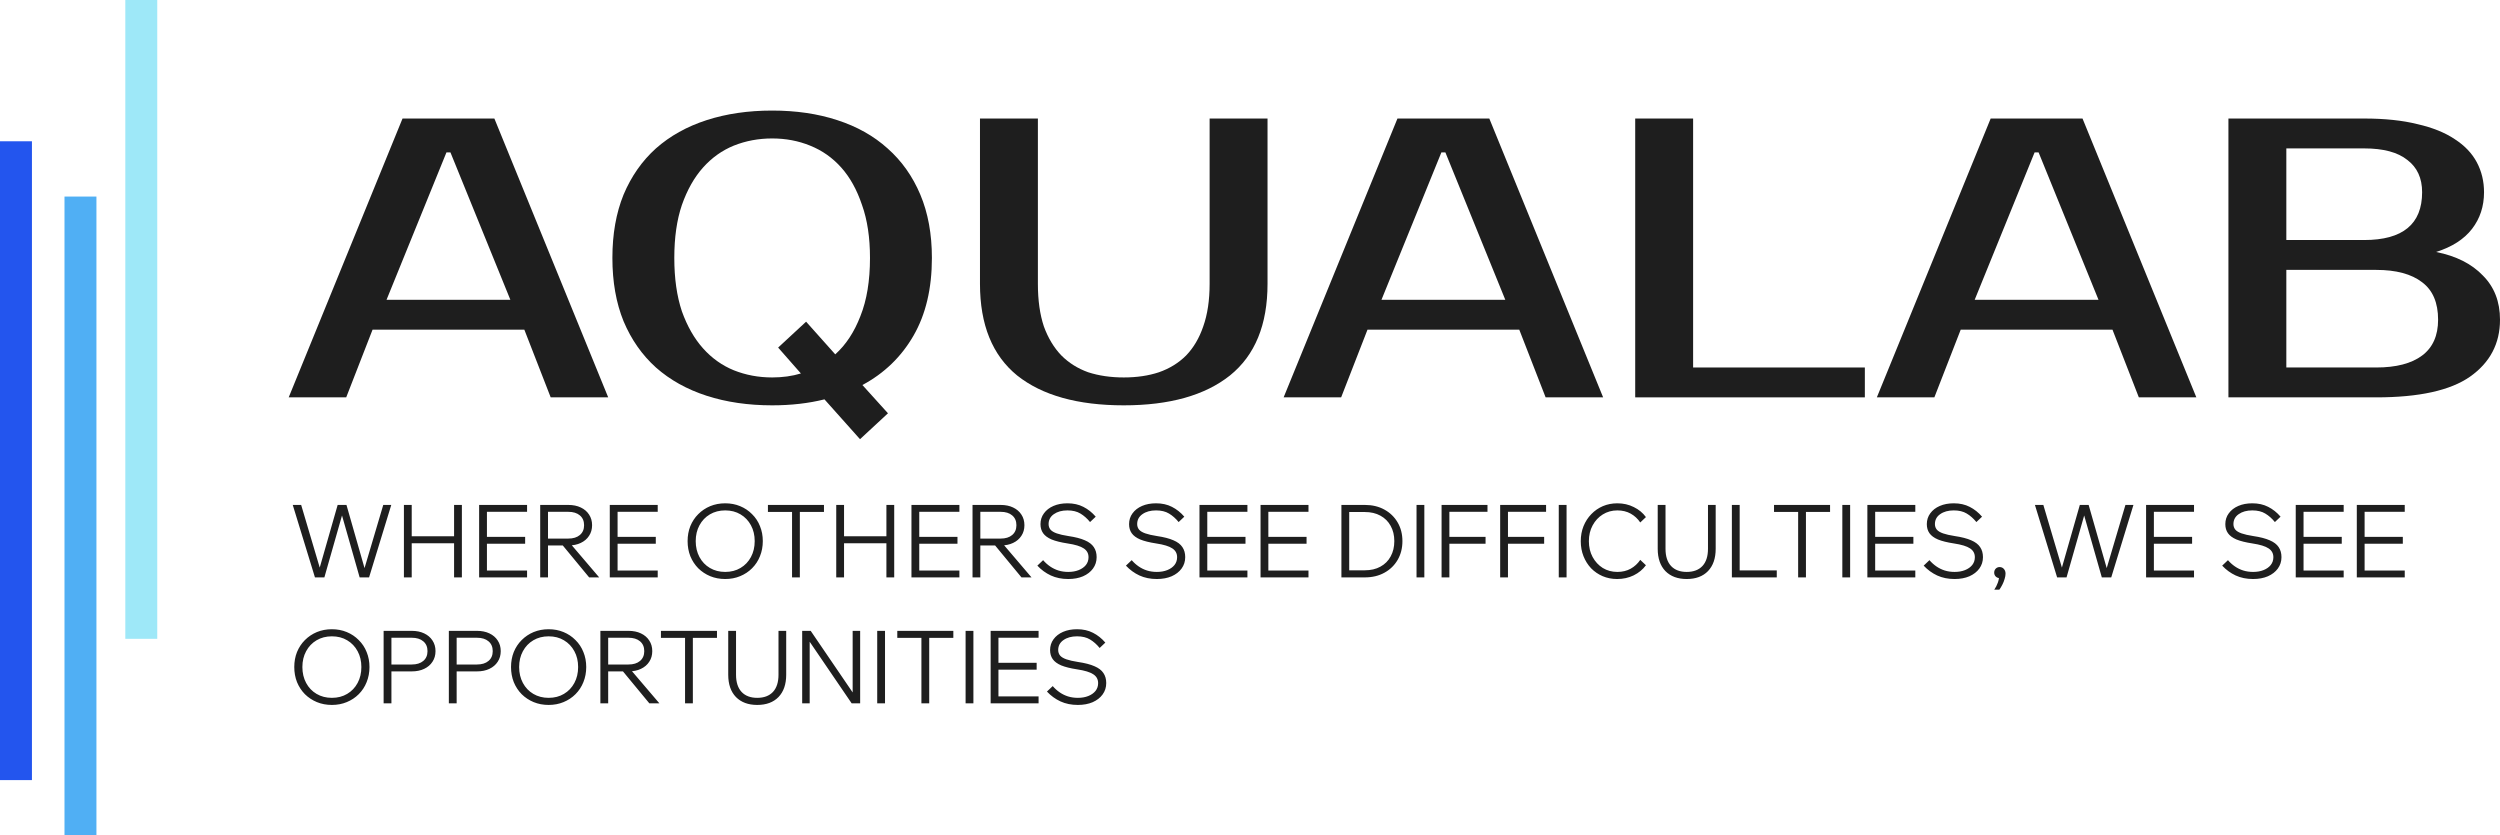
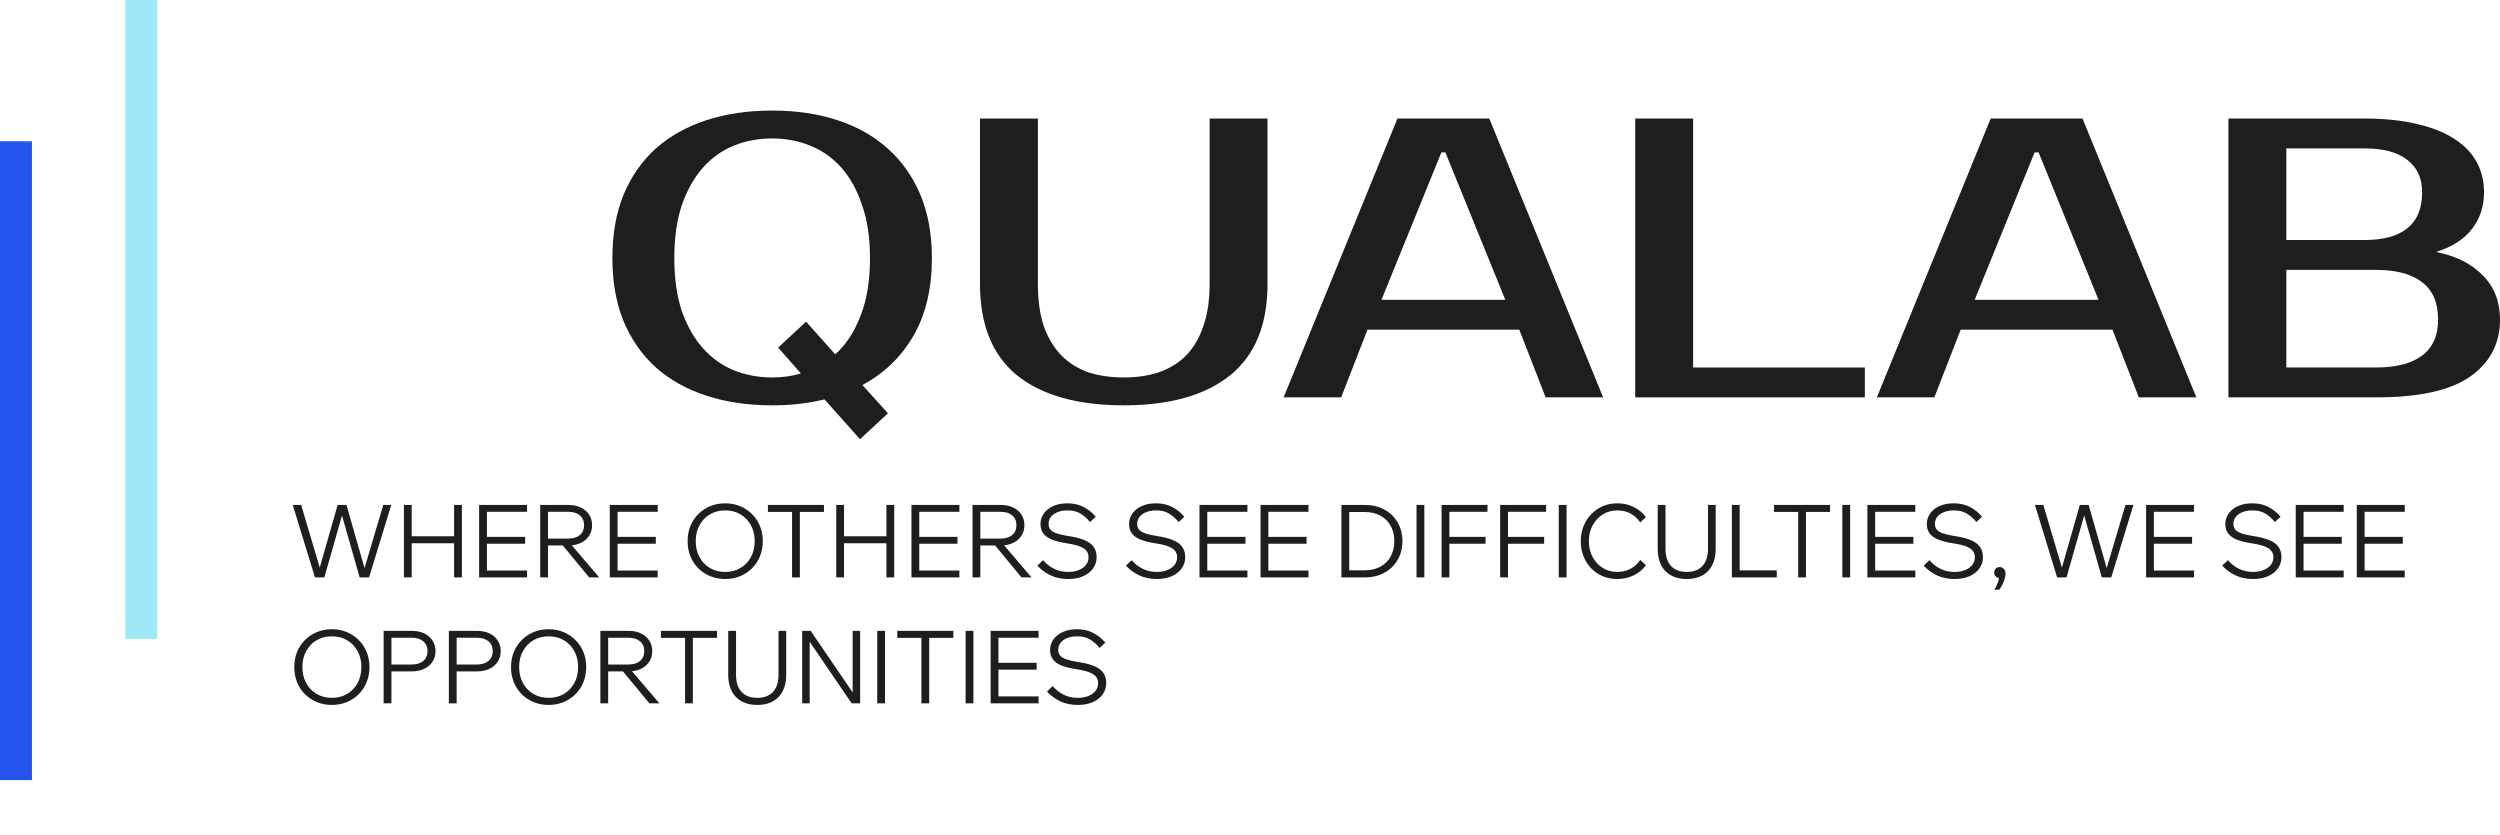
<svg xmlns="http://www.w3.org/2000/svg" width="814" height="272" viewBox="0 0 814 272" fill="none">
-   <path d="M125.859 97.606H166.171L146.665 49.618H145.365L125.859 97.606ZM160.969 38.594L198.03 129.382H179.304L170.722 107.333H121.308L112.725 129.382H94L131.061 38.594H160.969Z" fill="#1E1E1E" />
  <path d="M251.411 36C259.213 36 266.279 37.038 272.607 39.113C279.022 41.188 284.484 44.257 288.992 48.321C293.587 52.385 297.141 57.4 299.655 63.366C302.169 69.332 303.426 76.206 303.426 83.988C303.426 93.931 301.432 102.362 297.444 109.279C293.456 116.196 287.908 121.557 280.8 125.361L289.122 134.57L280.019 143L268.446 130.03C263.244 131.327 257.566 131.976 251.411 131.976C243.609 131.976 236.5 130.938 230.085 128.863C223.67 126.788 218.165 123.718 213.57 119.655C209.062 115.591 205.551 110.576 203.037 104.61C200.61 98.644 199.396 91.77 199.396 83.988C199.396 76.206 200.61 69.332 203.037 63.366C205.551 57.4 209.062 52.385 213.57 48.321C218.165 44.257 223.67 41.188 230.085 39.113C236.5 37.038 243.609 36 251.411 36ZM251.411 45.079C246.99 45.079 242.829 45.857 238.928 47.413C235.113 48.97 231.775 51.347 228.915 54.547C226.054 57.746 223.757 61.81 222.023 66.738C220.376 71.58 219.552 77.33 219.552 83.988C219.552 90.646 220.376 96.439 222.023 101.367C223.757 106.209 226.054 110.23 228.915 113.429C231.775 116.628 235.113 119.006 238.928 120.562C242.829 122.119 246.99 122.897 251.411 122.897C254.792 122.897 257.913 122.465 260.774 121.6L253.362 113.17L262.464 104.739L271.957 115.375C275.425 112.262 278.155 108.112 280.149 102.924C282.23 97.736 283.27 91.424 283.27 83.988C283.27 77.33 282.403 71.58 280.669 66.738C279.022 61.81 276.768 57.746 273.908 54.547C271.047 51.347 267.666 48.97 263.765 47.413C259.95 45.857 255.832 45.079 251.411 45.079Z" fill="#1E1E1E" />
  <path d="M365.895 122.897C370.143 122.897 373.957 122.335 377.338 121.211C380.806 120 383.753 118.185 386.181 115.764C388.608 113.256 390.472 110.1 391.772 106.296C393.159 102.405 393.853 97.779 393.853 92.418V38.594H412.708V92.418C412.708 105.734 408.634 115.677 400.485 122.248C392.336 128.733 380.806 131.976 365.895 131.976C350.897 131.976 339.324 128.733 331.175 122.248C323.112 115.677 319.081 105.734 319.081 92.418V38.594H337.937V92.418C337.937 97.779 338.587 102.405 339.887 106.296C341.274 110.1 343.182 113.256 345.609 115.764C348.036 118.185 350.94 120 354.321 121.211C357.789 122.335 361.647 122.897 365.895 122.897Z" fill="#1E1E1E" />
  <path d="M449.809 97.606H490.121L470.615 49.618H469.315L449.809 97.606ZM484.919 38.594L521.98 129.382H503.255L494.672 107.333H445.258L436.676 129.382H417.95L455.011 38.594H484.919Z" fill="#1E1E1E" />
  <path d="M607.195 119.655V129.382H532.424V38.594H551.279V119.655H607.195Z" fill="#1E1E1E" />
  <path d="M642.96 97.606H683.272L663.766 49.618H662.466L642.96 97.606ZM678.07 38.594L715.131 129.382H696.406L687.823 107.333H638.409L629.827 129.382H611.101L648.162 38.594H678.07Z" fill="#1E1E1E" />
  <path d="M725.575 38.594H769.787C776.463 38.594 782.228 39.199 787.082 40.41C792.024 41.534 796.098 43.177 799.306 45.338C802.513 47.413 804.897 49.921 806.458 52.861C808.018 55.8 808.799 59.043 808.799 62.588C808.799 67.171 807.498 71.148 804.897 74.52C802.297 77.892 798.396 80.4 793.194 82.042C799.696 83.339 804.767 85.89 808.408 89.695C812.136 93.412 814 98.211 814 104.091C814 111.873 810.749 118.055 804.247 122.638C797.832 127.134 787.646 129.382 773.689 129.382H725.575V38.594ZM744.43 87.879V119.655H773.689C780.19 119.655 785.175 118.358 788.643 115.764C792.11 113.17 793.844 109.279 793.844 104.091C793.844 98.557 792.11 94.493 788.643 91.899C785.175 89.219 780.19 87.879 773.689 87.879H744.43ZM769.787 78.151C782.358 78.151 788.643 72.964 788.643 62.588C788.643 58.005 787.039 54.503 783.831 52.082C780.711 49.575 776.029 48.321 769.787 48.321H744.43V78.151H769.787Z" fill="#1E1E1E" />
-   <rect x="21" y="64" width="10.4" height="208" fill="#50AFF4" />
  <rect x="40.8" width="10.4" height="208" fill="#9EE8F8" />
  <rect y="46" width="10.4" height="208" fill="#2355EE" />
  <path d="M120.169 188H117.1L111.226 167.375H111.49L105.616 188H102.547L95.32 164.405H98.059L104.659 186.68H103.57L109.939 164.405H112.81L119.179 186.68H118.189L124.789 164.405H127.396L120.169 188ZM147.848 188V164.405H150.389V188H147.848ZM134.054 188H131.513V164.405H134.054V188ZM133.724 176.879V174.602H148.178V176.879H133.724ZM171.614 188H156.005V164.405H171.614V166.649H158.546V185.756H171.614V188ZM170.987 177.044H158.216V174.8H170.987V177.044ZM178.43 188H175.889V164.405H185.03C186.592 164.405 187.945 164.68 189.089 165.23C190.255 165.78 191.157 166.55 191.795 167.54C192.455 168.53 192.785 169.685 192.785 171.005C192.785 172.325 192.455 173.48 191.795 174.47C191.157 175.46 190.255 176.23 189.089 176.78C187.945 177.33 186.592 177.605 185.03 177.605H178.1V175.361H185.03C186.636 175.361 187.89 174.976 188.792 174.206C189.716 173.436 190.178 172.369 190.178 171.005C190.178 169.641 189.716 168.574 188.792 167.804C187.89 167.034 186.636 166.649 185.03 166.649H178.43V188ZM195.095 188H191.828L182.753 177.011H185.723L195.095 188ZM214.153 188H198.544V164.405H214.153V166.649H201.085V185.756H214.153V188ZM213.526 177.044H200.755V174.8H213.526V177.044ZM236.126 188.528C234.366 188.528 232.738 188.22 231.242 187.604C229.768 186.988 228.47 186.13 227.348 185.03C226.248 183.908 225.39 182.599 224.774 181.103C224.18 179.585 223.883 177.946 223.883 176.186C223.883 174.426 224.18 172.798 224.774 171.302C225.39 169.806 226.248 168.508 227.348 167.408C228.47 166.286 229.768 165.417 231.242 164.801C232.738 164.185 234.366 163.877 236.126 163.877C237.886 163.877 239.503 164.185 240.977 164.801C242.473 165.417 243.771 166.286 244.871 167.408C245.993 168.508 246.851 169.806 247.445 171.302C248.061 172.798 248.369 174.426 248.369 176.186C248.369 177.946 248.061 179.585 247.445 181.103C246.851 182.599 245.993 183.908 244.871 185.03C243.771 186.13 242.473 186.988 240.977 187.604C239.503 188.22 237.886 188.528 236.126 188.528ZM236.126 186.218C238.018 186.218 239.679 185.789 241.109 184.931C242.561 184.073 243.694 182.885 244.508 181.367C245.322 179.849 245.729 178.122 245.729 176.186C245.729 174.25 245.322 172.534 244.508 171.038C243.694 169.52 242.561 168.332 241.109 167.474C239.679 166.616 238.018 166.187 236.126 166.187C234.256 166.187 232.595 166.616 231.143 167.474C229.691 168.332 228.558 169.52 227.744 171.038C226.93 172.534 226.523 174.25 226.523 176.186C226.523 178.122 226.93 179.849 227.744 181.367C228.558 182.885 229.691 184.073 231.143 184.931C232.595 185.789 234.256 186.218 236.126 186.218ZM260.432 188H257.891V166.352H260.432V188ZM268.286 166.682H250.037V164.405H268.286V166.682ZM288.614 188V164.405H291.155V188H288.614ZM274.82 188H272.279V164.405H274.82V188ZM274.49 176.879V174.602H288.944V176.879H274.49ZM312.38 188H296.771V164.405H312.38V166.649H299.312V185.756H312.38V188ZM311.753 177.044H298.982V174.8H311.753V177.044ZM319.196 188H316.655V164.405H325.796C327.358 164.405 328.711 164.68 329.855 165.23C331.021 165.78 331.923 166.55 332.561 167.54C333.221 168.53 333.551 169.685 333.551 171.005C333.551 172.325 333.221 173.48 332.561 174.47C331.923 175.46 331.021 176.23 329.855 176.78C328.711 177.33 327.358 177.605 325.796 177.605H318.866V175.361H325.796C327.402 175.361 328.656 174.976 329.558 174.206C330.482 173.436 330.944 172.369 330.944 171.005C330.944 169.641 330.482 168.574 329.558 167.804C328.656 167.034 327.402 166.649 325.796 166.649H319.196V188ZM335.861 188H332.594L323.519 177.011H326.489L335.861 188ZM337.759 184.172L339.64 182.39C340.322 183.182 341.081 183.864 341.917 184.436C342.753 185.008 343.655 185.448 344.623 185.756C345.613 186.064 346.68 186.218 347.824 186.218C349.1 186.218 350.233 186.02 351.223 185.624C352.213 185.228 352.994 184.678 353.566 183.974C354.138 183.248 354.424 182.401 354.424 181.433C354.424 180.201 353.907 179.244 352.873 178.562C351.839 177.858 350.079 177.319 347.593 176.945C345.437 176.615 343.71 176.186 342.412 175.658C341.136 175.108 340.212 174.426 339.64 173.612C339.068 172.798 338.782 171.819 338.782 170.675C338.782 169.333 339.156 168.156 339.904 167.144C340.652 166.11 341.686 165.307 343.006 164.735C344.326 164.163 345.844 163.877 347.56 163.877C349.518 163.877 351.245 164.262 352.741 165.032C354.259 165.802 355.601 166.869 356.767 168.233L354.919 169.982C353.973 168.816 352.928 167.892 351.784 167.21C350.662 166.528 349.254 166.187 347.56 166.187C345.756 166.187 344.282 166.594 343.138 167.408C341.994 168.2 341.422 169.278 341.422 170.642C341.422 171.346 341.631 171.951 342.049 172.457C342.467 172.941 343.149 173.348 344.095 173.678C345.041 174.008 346.295 174.294 347.857 174.536C350.101 174.866 351.894 175.328 353.236 175.922C354.578 176.494 355.546 177.231 356.14 178.133C356.756 179.035 357.064 180.124 357.064 181.4C357.064 182.808 356.668 184.051 355.876 185.129C355.106 186.185 354.028 187.021 352.642 187.637C351.256 188.231 349.65 188.528 347.824 188.528C345.712 188.528 343.82 188.143 342.148 187.373C340.498 186.603 339.035 185.536 337.759 184.172ZM366.602 184.172L368.483 182.39C369.165 183.182 369.924 183.864 370.76 184.436C371.596 185.008 372.498 185.448 373.466 185.756C374.456 186.064 375.523 186.218 376.667 186.218C377.943 186.218 379.076 186.02 380.066 185.624C381.056 185.228 381.837 184.678 382.409 183.974C382.981 183.248 383.267 182.401 383.267 181.433C383.267 180.201 382.75 179.244 381.716 178.562C380.682 177.858 378.922 177.319 376.436 176.945C374.28 176.615 372.553 176.186 371.255 175.658C369.979 175.108 369.055 174.426 368.483 173.612C367.911 172.798 367.625 171.819 367.625 170.675C367.625 169.333 367.999 168.156 368.747 167.144C369.495 166.11 370.529 165.307 371.849 164.735C373.169 164.163 374.687 163.877 376.403 163.877C378.361 163.877 380.088 164.262 381.584 165.032C383.102 165.802 384.444 166.869 385.61 168.233L383.762 169.982C382.816 168.816 381.771 167.892 380.627 167.21C379.505 166.528 378.097 166.187 376.403 166.187C374.599 166.187 373.125 166.594 371.981 167.408C370.837 168.2 370.265 169.278 370.265 170.642C370.265 171.346 370.474 171.951 370.892 172.457C371.31 172.941 371.992 173.348 372.938 173.678C373.884 174.008 375.138 174.294 376.7 174.536C378.944 174.866 380.737 175.328 382.079 175.922C383.421 176.494 384.389 177.231 384.983 178.133C385.599 179.035 385.907 180.124 385.907 181.4C385.907 182.808 385.511 184.051 384.719 185.129C383.949 186.185 382.871 187.021 381.485 187.637C380.099 188.231 378.493 188.528 376.667 188.528C374.555 188.528 372.663 188.143 370.991 187.373C369.341 186.603 367.878 185.536 366.602 184.172ZM406.159 188H390.55V164.405H406.159V166.649H393.091V185.756H406.159V188ZM405.532 177.044H392.761V174.8H405.532V177.044ZM426.043 188H410.434V164.405H426.043V166.649H412.975V185.756H426.043V188ZM425.416 177.044H412.645V174.8H425.416V177.044ZM436.763 188V164.405H444.386C446.806 164.405 448.929 164.911 450.755 165.923C452.603 166.935 454.044 168.332 455.078 170.114C456.112 171.874 456.629 173.898 456.629 176.186C456.629 178.474 456.112 180.509 455.078 182.291C454.044 184.073 452.603 185.47 450.755 186.482C448.929 187.494 446.806 188 444.386 188H436.763ZM439.304 185.69H444.386C446.344 185.69 448.038 185.294 449.468 184.502C450.92 183.71 452.031 182.599 452.801 181.169C453.593 179.739 453.989 178.078 453.989 176.186C453.989 174.294 453.593 172.644 452.801 171.236C452.031 169.806 450.92 168.695 449.468 167.903C448.038 167.111 446.344 166.715 444.386 166.715H439.304V185.69ZM463.764 188H461.223V164.405H463.764V188ZM471.917 188H469.376V164.405H484.325V166.649H471.917V188ZM483.698 177.044H471.587V174.8H483.698V177.044ZM490.995 188H488.454V164.405H503.403V166.649H490.995V188ZM502.776 177.044H490.665V174.8H502.776V177.044ZM510.074 188H507.533V164.405H510.074V188ZM534.067 182.291L535.915 184.04C534.903 185.426 533.572 186.526 531.922 187.34C530.294 188.132 528.501 188.528 526.543 188.528C524.849 188.528 523.276 188.22 521.824 187.604C520.394 186.988 519.14 186.13 518.062 185.03C517.006 183.908 516.181 182.599 515.587 181.103C514.993 179.607 514.696 177.979 514.696 176.219C514.696 174.459 514.993 172.831 515.587 171.335C516.203 169.817 517.05 168.508 518.128 167.408C519.206 166.286 520.46 165.417 521.89 164.801C523.342 164.185 524.915 163.877 526.609 163.877C528.567 163.877 530.349 164.284 531.955 165.098C533.583 165.89 534.903 166.979 535.915 168.365L534.067 170.114C533.253 168.904 532.219 167.947 530.965 167.243C529.711 166.539 528.259 166.187 526.609 166.187C524.849 166.187 523.265 166.627 521.857 167.507C520.471 168.365 519.371 169.553 518.557 171.071C517.743 172.567 517.336 174.283 517.336 176.219C517.336 178.133 517.743 179.849 518.557 181.367C519.371 182.863 520.471 184.051 521.857 184.931C523.265 185.789 524.849 186.218 526.609 186.218C528.259 186.218 529.711 185.866 530.965 185.162C532.219 184.458 533.253 183.501 534.067 182.291ZM558.627 164.405V178.694C558.627 181.796 557.791 184.216 556.119 185.954C554.447 187.67 552.137 188.528 549.189 188.528C546.263 188.528 543.953 187.67 542.259 185.954C540.587 184.216 539.751 181.796 539.751 178.694V164.405H542.292V178.694C542.292 181.136 542.897 183.006 544.107 184.304C545.317 185.58 547.011 186.218 549.189 186.218C551.389 186.218 553.094 185.58 554.304 184.304C555.514 183.006 556.119 181.136 556.119 178.694V164.405H558.627ZM578.516 188H563.897V164.405H566.438V185.723H578.516V188ZM588.015 188H585.474V166.352H588.015V188ZM595.869 166.682H577.62V164.405H595.869V166.682ZM602.403 188H599.862V164.405H602.403V188ZM623.624 188H608.015V164.405H623.624V166.649H610.556V185.756H623.624V188ZM622.997 177.044H610.226V174.8H622.997V177.044ZM626.348 184.172L628.229 182.39C628.911 183.182 629.67 183.864 630.506 184.436C631.342 185.008 632.244 185.448 633.212 185.756C634.202 186.064 635.269 186.218 636.413 186.218C637.689 186.218 638.822 186.02 639.812 185.624C640.802 185.228 641.583 184.678 642.155 183.974C642.727 183.248 643.013 182.401 643.013 181.433C643.013 180.201 642.496 179.244 641.462 178.562C640.428 177.858 638.668 177.319 636.182 176.945C634.026 176.615 632.299 176.186 631.001 175.658C629.725 175.108 628.801 174.426 628.229 173.612C627.657 172.798 627.371 171.819 627.371 170.675C627.371 169.333 627.745 168.156 628.493 167.144C629.241 166.11 630.275 165.307 631.595 164.735C632.915 164.163 634.433 163.877 636.149 163.877C638.107 163.877 639.834 164.262 641.33 165.032C642.848 165.802 644.19 166.869 645.356 168.233L643.508 169.982C642.562 168.816 641.517 167.892 640.373 167.21C639.251 166.528 637.843 166.187 636.149 166.187C634.345 166.187 632.871 166.594 631.727 167.408C630.583 168.2 630.011 169.278 630.011 170.642C630.011 171.346 630.22 171.951 630.638 172.457C631.056 172.941 631.738 173.348 632.684 173.678C633.63 174.008 634.884 174.294 636.446 174.536C638.69 174.866 640.483 175.328 641.825 175.922C643.167 176.494 644.135 177.231 644.729 178.133C645.345 179.035 645.653 180.124 645.653 181.4C645.653 182.808 645.257 184.051 644.465 185.129C643.695 186.185 642.617 187.021 641.231 187.637C639.845 188.231 638.239 188.528 636.413 188.528C634.301 188.528 632.409 188.143 630.737 187.373C629.087 186.603 627.624 185.536 626.348 184.172ZM650.989 191.993H649.339C649.823 191.289 650.208 190.53 650.494 189.716C650.78 188.924 650.901 188.242 650.857 187.67L651.121 188.231C650.615 188.231 650.186 188.066 649.834 187.736C649.482 187.384 649.306 186.955 649.306 186.449C649.306 185.943 649.471 185.514 649.801 185.162C650.153 184.81 650.571 184.634 651.055 184.634C651.627 184.634 652.089 184.832 652.441 185.228C652.815 185.624 653.002 186.141 653.002 186.779C653.002 187.307 652.903 187.879 652.705 188.495C652.529 189.133 652.287 189.749 651.979 190.343C651.671 190.959 651.341 191.509 650.989 191.993ZM687.421 188H684.352L678.478 167.375H678.742L672.868 188H669.799L662.572 164.405H665.311L671.911 186.68H670.822L677.191 164.405H680.062L686.431 186.68H685.441L692.041 164.405H694.648L687.421 188ZM714.374 188H698.765V164.405H714.374V166.649H701.306V185.756H714.374V188ZM713.747 177.044H700.976V174.8H713.747V177.044ZM723.543 184.172L725.424 182.39C726.106 183.182 726.865 183.864 727.701 184.436C728.537 185.008 729.439 185.448 730.407 185.756C731.397 186.064 732.464 186.218 733.608 186.218C734.884 186.218 736.017 186.02 737.007 185.624C737.997 185.228 738.778 184.678 739.35 183.974C739.922 183.248 740.208 182.401 740.208 181.433C740.208 180.201 739.691 179.244 738.657 178.562C737.623 177.858 735.863 177.319 733.377 176.945C731.221 176.615 729.494 176.186 728.196 175.658C726.92 175.108 725.996 174.426 725.424 173.612C724.852 172.798 724.566 171.819 724.566 170.675C724.566 169.333 724.94 168.156 725.688 167.144C726.436 166.11 727.47 165.307 728.79 164.735C730.11 164.163 731.628 163.877 733.344 163.877C735.302 163.877 737.029 164.262 738.525 165.032C740.043 165.802 741.385 166.869 742.551 168.233L740.703 169.982C739.757 168.816 738.712 167.892 737.568 167.21C736.446 166.528 735.038 166.187 733.344 166.187C731.54 166.187 730.066 166.594 728.922 167.408C727.778 168.2 727.206 169.278 727.206 170.642C727.206 171.346 727.415 171.951 727.833 172.457C728.251 172.941 728.933 173.348 729.879 173.678C730.825 174.008 732.079 174.294 733.641 174.536C735.885 174.866 737.678 175.328 739.02 175.922C740.362 176.494 741.33 177.231 741.924 178.133C742.54 179.035 742.848 180.124 742.848 181.4C742.848 182.808 742.452 184.051 741.66 185.129C740.89 186.185 739.812 187.021 738.426 187.637C737.04 188.231 735.434 188.528 733.608 188.528C731.496 188.528 729.604 188.143 727.932 187.373C726.282 186.603 724.819 185.536 723.543 184.172ZM763.101 188H747.492V164.405H763.101V166.649H750.033V185.756H763.101V188ZM762.474 177.044H749.703V174.8H762.474V177.044ZM782.984 188H767.375V164.405H782.984V166.649H769.916V185.756H782.984V188ZM782.357 177.044H769.586V174.8H782.357V177.044ZM108.058 229.528C106.298 229.528 104.67 229.22 103.174 228.604C101.7 227.988 100.402 227.13 99.28 226.03C98.18 224.908 97.322 223.599 96.706 222.103C96.112 220.585 95.815 218.946 95.815 217.186C95.815 215.426 96.112 213.798 96.706 212.302C97.322 210.806 98.18 209.508 99.28 208.408C100.402 207.286 101.7 206.417 103.174 205.801C104.67 205.185 106.298 204.877 108.058 204.877C109.818 204.877 111.435 205.185 112.909 205.801C114.405 206.417 115.703 207.286 116.803 208.408C117.925 209.508 118.783 210.806 119.377 212.302C119.993 213.798 120.301 215.426 120.301 217.186C120.301 218.946 119.993 220.585 119.377 222.103C118.783 223.599 117.925 224.908 116.803 226.03C115.703 227.13 114.405 227.988 112.909 228.604C111.435 229.22 109.818 229.528 108.058 229.528ZM108.058 227.218C109.95 227.218 111.611 226.789 113.041 225.931C114.493 225.073 115.626 223.885 116.44 222.367C117.254 220.849 117.661 219.122 117.661 217.186C117.661 215.25 117.254 213.534 116.44 212.038C115.626 210.52 114.493 209.332 113.041 208.474C111.611 207.616 109.95 207.187 108.058 207.187C106.188 207.187 104.527 207.616 103.075 208.474C101.623 209.332 100.49 210.52 99.676 212.038C98.862 213.534 98.455 215.25 98.455 217.186C98.455 219.122 98.862 220.849 99.676 222.367C100.49 223.885 101.623 225.073 103.075 225.931C104.527 226.789 106.188 227.218 108.058 227.218ZM127.448 229H124.907V205.405H134.048C135.61 205.405 136.963 205.68 138.107 206.23C139.273 206.78 140.175 207.55 140.813 208.54C141.473 209.53 141.803 210.685 141.803 212.005C141.803 213.325 141.473 214.48 140.813 215.47C140.175 216.46 139.273 217.23 138.107 217.78C136.963 218.33 135.61 218.605 134.048 218.605H127.118V216.361H134.048C135.654 216.361 136.908 215.976 137.81 215.206C138.734 214.436 139.196 213.369 139.196 212.005C139.196 210.641 138.734 209.574 137.81 208.804C136.908 208.034 135.654 207.649 134.048 207.649H127.448V229ZM148.685 229H146.144V205.405H155.285C156.847 205.405 158.2 205.68 159.344 206.23C160.51 206.78 161.412 207.55 162.05 208.54C162.71 209.53 163.04 210.685 163.04 212.005C163.04 213.325 162.71 214.48 162.05 215.47C161.412 216.46 160.51 217.23 159.344 217.78C158.2 218.33 156.847 218.605 155.285 218.605H148.355V216.361H155.285C156.891 216.361 158.145 215.976 159.047 215.206C159.971 214.436 160.433 213.369 160.433 212.005C160.433 210.641 159.971 209.574 159.047 208.804C158.145 208.034 156.891 207.649 155.285 207.649H148.685V229ZM178.634 229.528C176.874 229.528 175.246 229.22 173.75 228.604C172.276 227.988 170.978 227.13 169.856 226.03C168.756 224.908 167.898 223.599 167.282 222.103C166.688 220.585 166.391 218.946 166.391 217.186C166.391 215.426 166.688 213.798 167.282 212.302C167.898 210.806 168.756 209.508 169.856 208.408C170.978 207.286 172.276 206.417 173.75 205.801C175.246 205.185 176.874 204.877 178.634 204.877C180.394 204.877 182.011 205.185 183.485 205.801C184.981 206.417 186.279 207.286 187.379 208.408C188.501 209.508 189.359 210.806 189.953 212.302C190.569 213.798 190.877 215.426 190.877 217.186C190.877 218.946 190.569 220.585 189.953 222.103C189.359 223.599 188.501 224.908 187.379 226.03C186.279 227.13 184.981 227.988 183.485 228.604C182.011 229.22 180.394 229.528 178.634 229.528ZM178.634 227.218C180.526 227.218 182.187 226.789 183.617 225.931C185.069 225.073 186.202 223.885 187.016 222.367C187.83 220.849 188.237 219.122 188.237 217.186C188.237 215.25 187.83 213.534 187.016 212.038C186.202 210.52 185.069 209.332 183.617 208.474C182.187 207.616 180.526 207.187 178.634 207.187C176.764 207.187 175.103 207.616 173.651 208.474C172.199 209.332 171.066 210.52 170.252 212.038C169.438 213.534 169.031 215.25 169.031 217.186C169.031 219.122 169.438 220.849 170.252 222.367C171.066 223.885 172.199 225.073 173.651 225.931C175.103 226.789 176.764 227.218 178.634 227.218ZM198.024 229H195.483V205.405H204.624C206.186 205.405 207.539 205.68 208.683 206.23C209.849 206.78 210.751 207.55 211.389 208.54C212.049 209.53 212.379 210.685 212.379 212.005C212.379 213.325 212.049 214.48 211.389 215.47C210.751 216.46 209.849 217.23 208.683 217.78C207.539 218.33 206.186 218.605 204.624 218.605H197.694V216.361H204.624C206.23 216.361 207.484 215.976 208.386 215.206C209.31 214.436 209.772 213.369 209.772 212.005C209.772 210.641 209.31 209.574 208.386 208.804C207.484 208.034 206.23 207.649 204.624 207.649H198.024V229ZM214.689 229H211.422L202.347 218.011H205.317L214.689 229ZM225.595 229H223.054V207.352H225.595V229ZM233.449 207.682H215.2V205.405H233.449V207.682ZM255.988 205.405V219.694C255.988 222.796 255.152 225.216 253.48 226.954C251.808 228.67 249.498 229.528 246.55 229.528C243.624 229.528 241.314 228.67 239.62 226.954C237.948 225.216 237.112 222.796 237.112 219.694V205.405H239.653V219.694C239.653 222.136 240.258 224.006 241.468 225.304C242.678 226.58 244.372 227.218 246.55 227.218C248.75 227.218 250.455 226.58 251.665 225.304C252.875 224.006 253.48 222.136 253.48 219.694V205.405H255.988ZM263.633 229H261.191V205.405H263.963L278.153 226.228H277.625V205.405H280.067V229H277.295L263.105 208.177H263.633V229ZM288.161 229H285.62V205.405H288.161V229ZM302.552 229H300.011V207.352H302.552V229ZM310.406 207.682H292.157V205.405H310.406V207.682ZM316.94 229H314.399V205.405H316.94V229ZM338.161 229H322.552V205.405H338.161V207.649H325.093V226.756H338.161V229ZM337.534 218.044H324.763V215.8H337.534V218.044ZM340.885 225.172L342.766 223.39C343.448 224.182 344.207 224.864 345.043 225.436C345.879 226.008 346.781 226.448 347.749 226.756C348.739 227.064 349.806 227.218 350.95 227.218C352.226 227.218 353.359 227.02 354.349 226.624C355.339 226.228 356.12 225.678 356.692 224.974C357.264 224.248 357.55 223.401 357.55 222.433C357.55 221.201 357.033 220.244 355.999 219.562C354.965 218.858 353.205 218.319 350.719 217.945C348.563 217.615 346.836 217.186 345.538 216.658C344.262 216.108 343.338 215.426 342.766 214.612C342.194 213.798 341.908 212.819 341.908 211.675C341.908 210.333 342.282 209.156 343.03 208.144C343.778 207.11 344.812 206.307 346.132 205.735C347.452 205.163 348.97 204.877 350.686 204.877C352.644 204.877 354.371 205.262 355.867 206.032C357.385 206.802 358.727 207.869 359.893 209.233L358.045 210.982C357.099 209.816 356.054 208.892 354.91 208.21C353.788 207.528 352.38 207.187 350.686 207.187C348.882 207.187 347.408 207.594 346.264 208.408C345.12 209.2 344.548 210.278 344.548 211.642C344.548 212.346 344.757 212.951 345.175 213.457C345.593 213.941 346.275 214.348 347.221 214.678C348.167 215.008 349.421 215.294 350.983 215.536C353.227 215.866 355.02 216.328 356.362 216.922C357.704 217.494 358.672 218.231 359.266 219.133C359.882 220.035 360.19 221.124 360.19 222.4C360.19 223.808 359.794 225.051 359.002 226.129C358.232 227.185 357.154 228.021 355.768 228.637C354.382 229.231 352.776 229.528 350.95 229.528C348.838 229.528 346.946 229.143 345.274 228.373C343.624 227.603 342.161 226.536 340.885 225.172Z" fill="#1E1E1E" />
</svg>